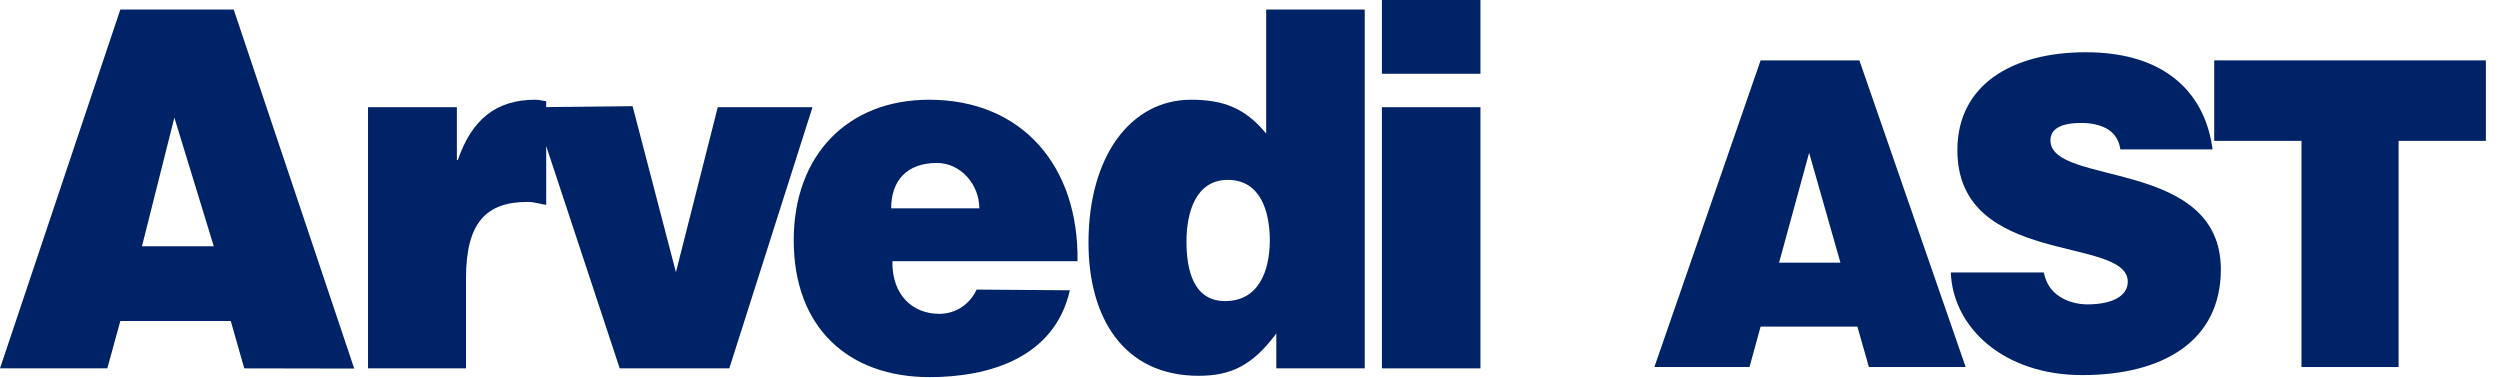
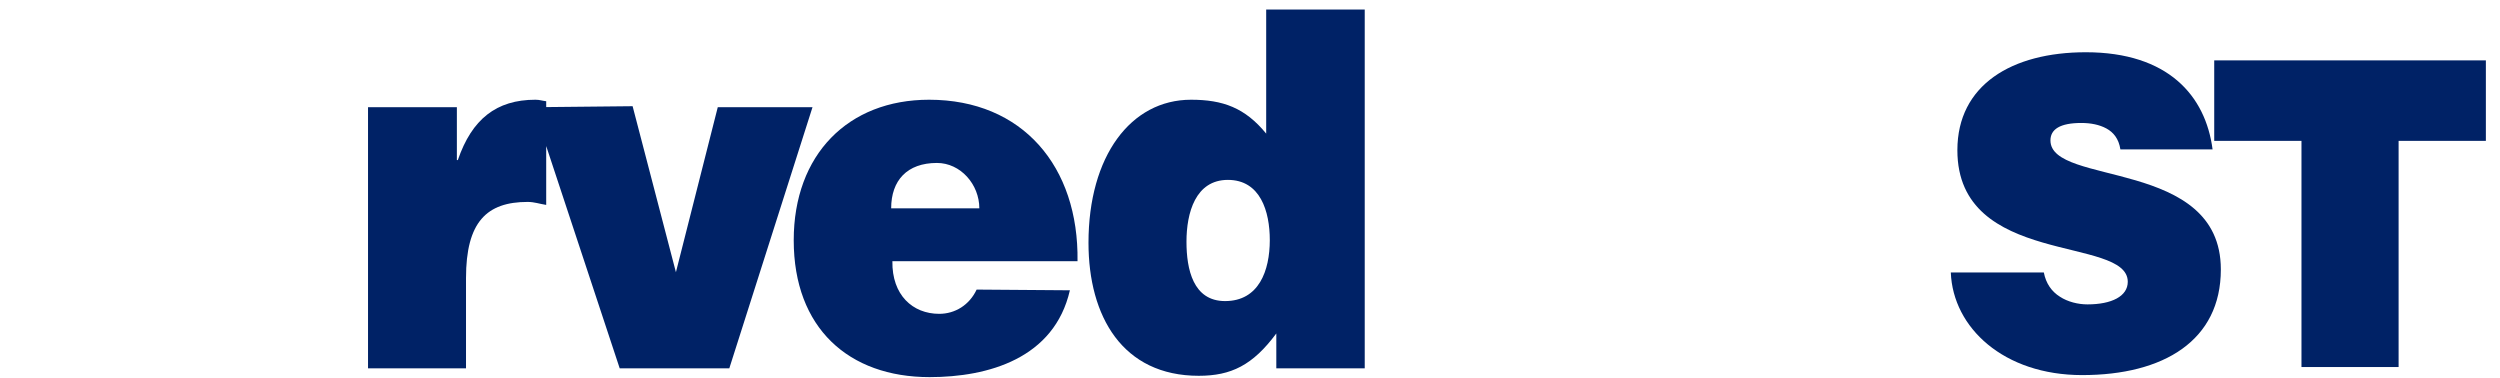
<svg xmlns="http://www.w3.org/2000/svg" width="139" height="21" viewBox="0 0 139 21" fill="none">
  <path d="M123.111 7.832H127.962V20.407H133.362V7.832H138.214V3.357H123.111V7.832Z" fill="#002266" />
  <path d="M123.019 8.305C122.63 5.322 120.545 2.905 115.97 2.905C111.849 2.905 108.83 4.729 108.83 8.351C108.83 14.862 118.304 13.087 118.304 15.667C118.304 16.472 117.41 16.924 116.063 16.924C115.537 16.924 114.964 16.782 114.531 16.497C114.074 16.211 113.753 15.762 113.637 15.148H108.465C108.581 18.226 111.416 20.855 115.766 20.855C120.296 20.855 123.479 18.939 123.479 14.982C123.479 8.778 114.005 10.366 114.005 7.807C114.005 7.193 114.531 6.837 115.721 6.837C116.247 6.837 116.728 6.932 117.117 7.144C117.506 7.355 117.802 7.712 117.894 8.305H123.019Z" fill="#002266" />
-   <path d="M103.382 3.357H97.89L91.984 20.407H97.272L97.89 18.159H103.27L103.911 20.407H109.291L103.382 3.357ZM98.916 14.605L100.588 8.495L102.328 14.605H98.916Z" fill="#002266" />
  <path d="M39.908 5.961L37.581 15.134L35.173 5.905L30.369 5.954V5.629C30.127 5.601 30.008 5.545 29.769 5.545C27.599 5.545 26.235 6.625 25.457 8.898H25.402V5.961H20.462V20.481H25.91V15.466C25.91 12.335 27.064 11.227 29.339 11.227C29.714 11.227 29.994 11.336 30.369 11.393V8.121L34.456 20.481H40.549L45.175 5.961H39.908Z" fill="#002266" />
  <path d="M51.657 5.545C47.157 5.545 44.131 8.594 44.131 13.359C44.131 18.236 47.185 20.968 51.684 20.968C54.953 20.968 58.62 19.924 59.486 16.14L54.301 16.101C53.898 16.959 53.104 17.449 52.22 17.449C50.746 17.449 49.586 16.405 49.617 14.524H59.91C59.988 9.258 56.853 5.545 51.657 5.545ZM49.549 11.584C49.549 10.031 50.436 9.06 52.094 9.06C53.407 9.06 54.451 10.253 54.451 11.584H49.549Z" fill="#002266" />
  <path d="M70.4 7.429C69.223 5.989 67.988 5.545 66.221 5.545C62.874 5.545 60.52 8.675 60.52 13.496C60.52 17.598 62.417 20.894 66.651 20.894C68.445 20.894 69.649 20.312 70.963 18.54V20.481H75.879V0.529H70.4V7.429ZM68.114 16.74C66.333 16.74 65.968 14.965 65.968 13.44C65.968 11.834 66.466 10.002 68.271 10.002C70.076 10.002 70.601 11.749 70.601 13.355C70.598 15.049 69.997 16.74 68.114 16.74Z" fill="#002266" />
-   <path d="M82.313 0H76.834V4.101H82.313V0Z" fill="#002266" />
-   <path d="M82.313 5.961H76.834V20.481H82.313V5.961Z" fill="#002266" />
-   <path d="M6.69 0.529L0 20.481H5.967L6.69 17.848H12.831L13.581 20.481L19.695 20.492L12.994 0.529H6.69ZM7.894 13.691L9.695 6.54L11.886 13.691H7.894Z" fill="#002266" />
</svg>